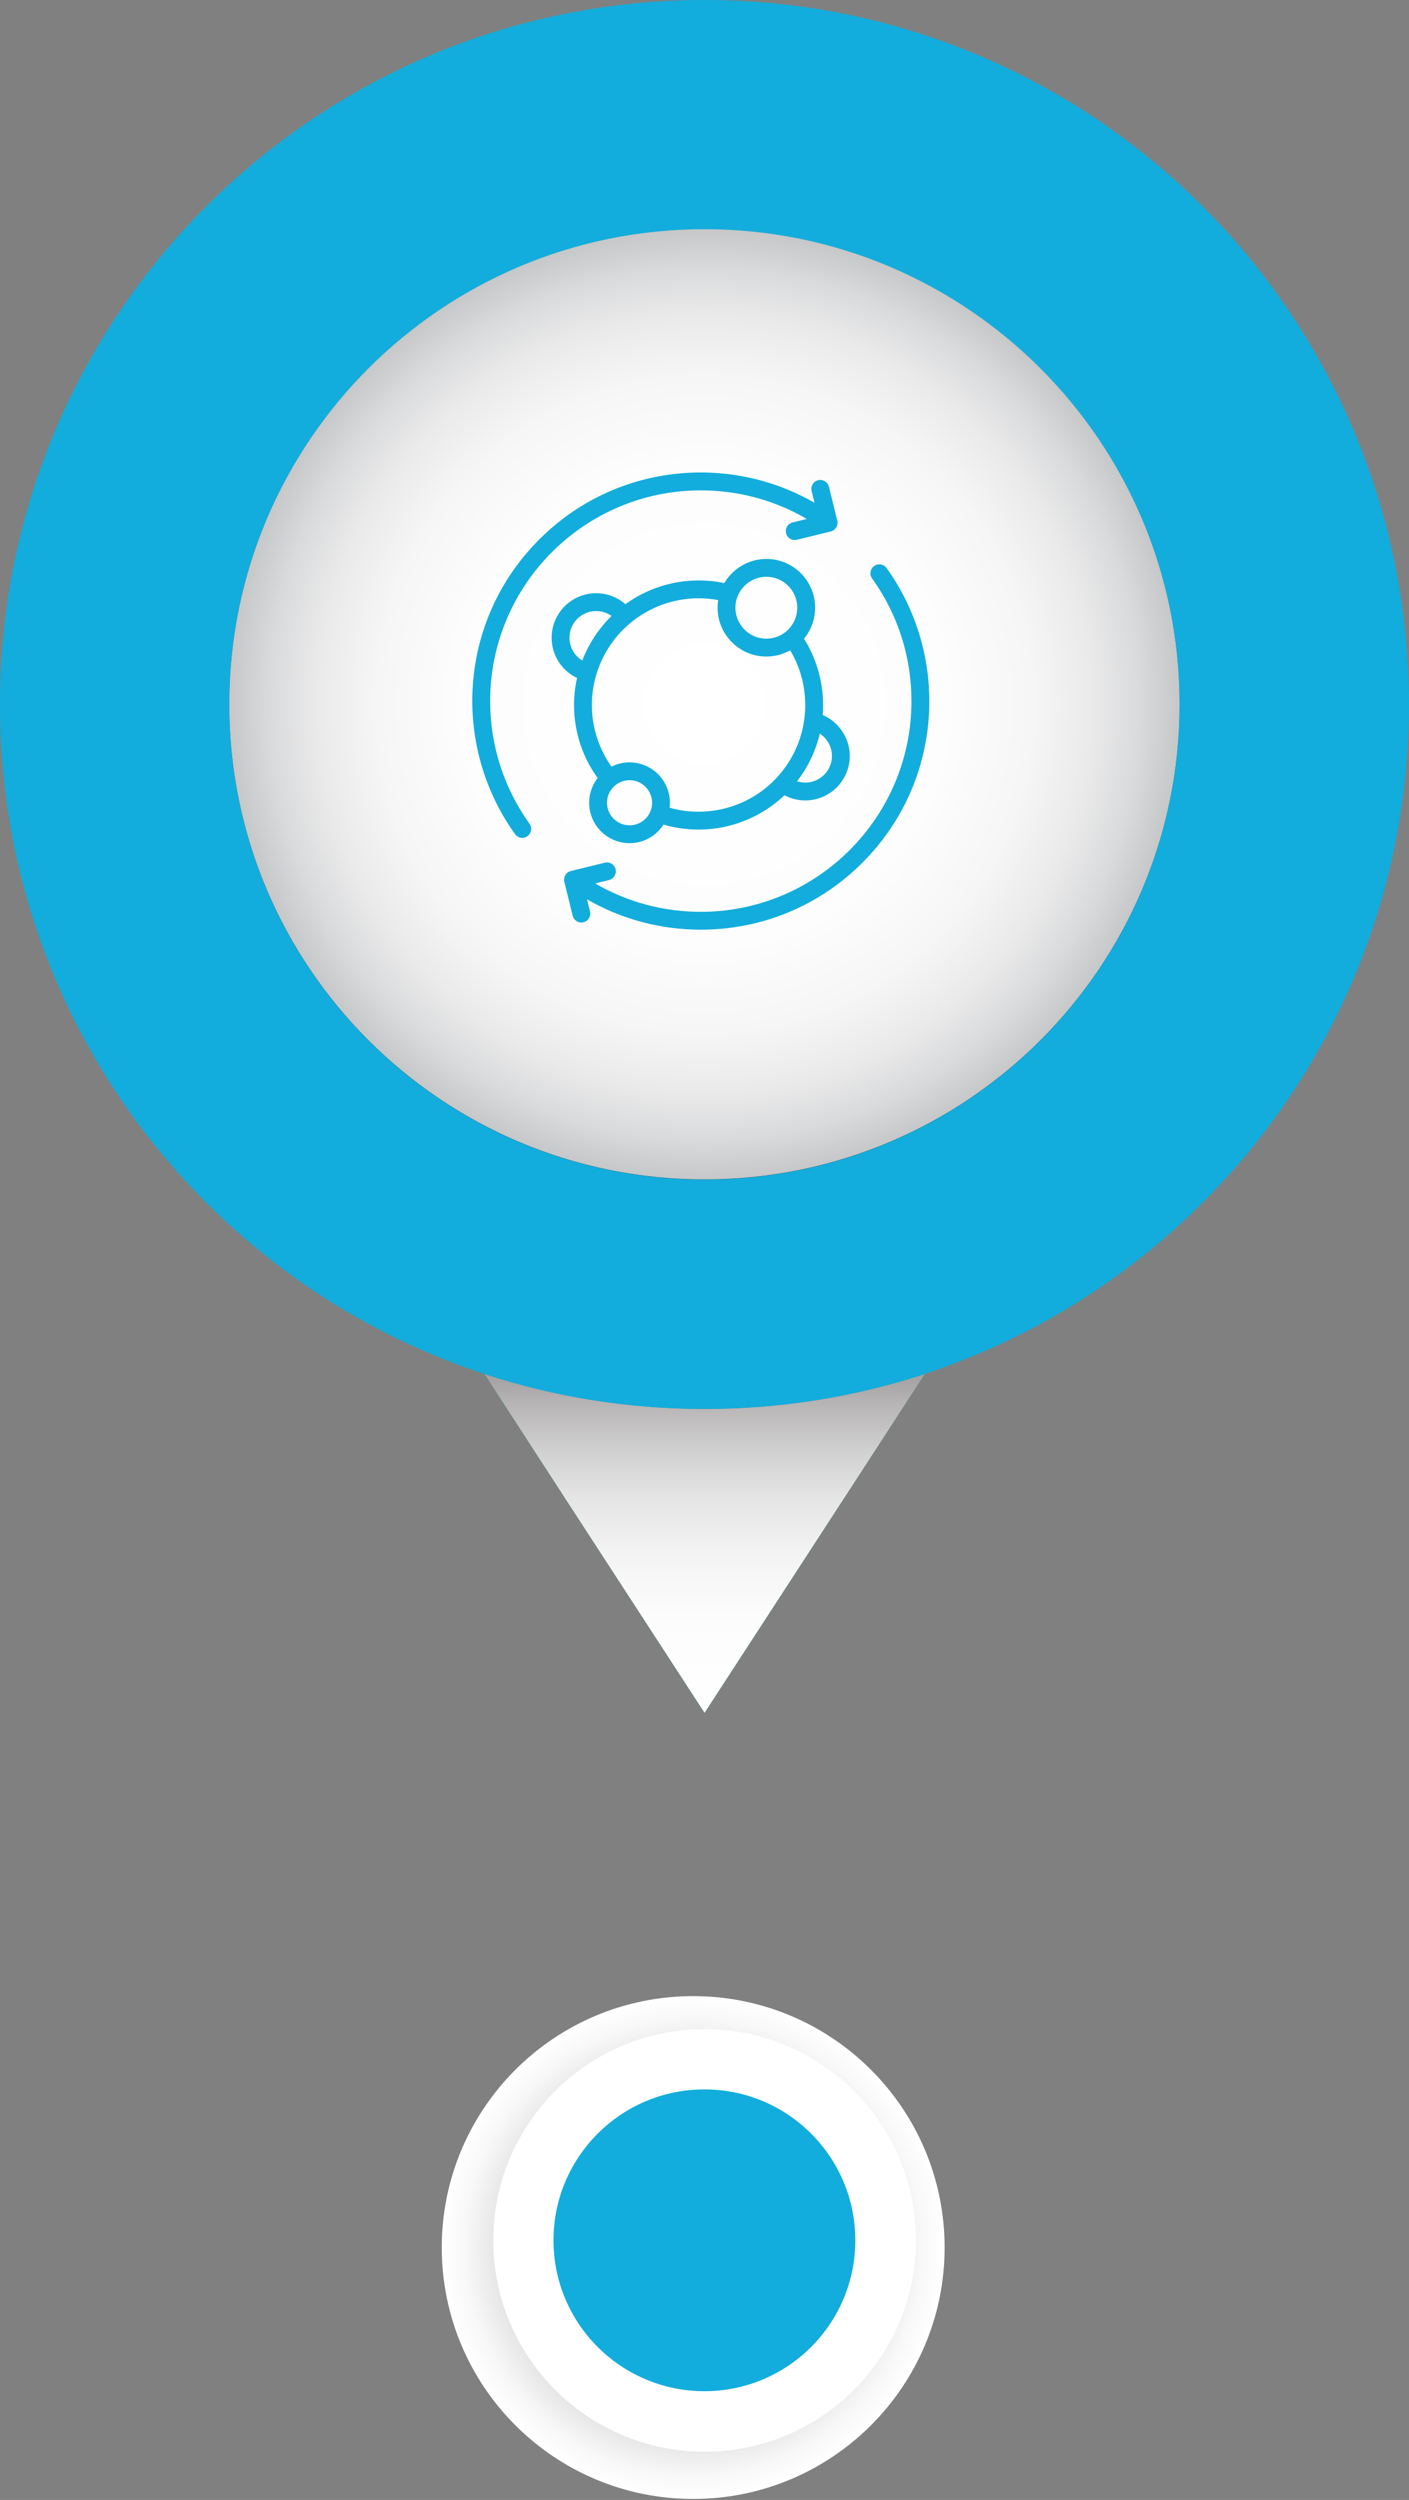
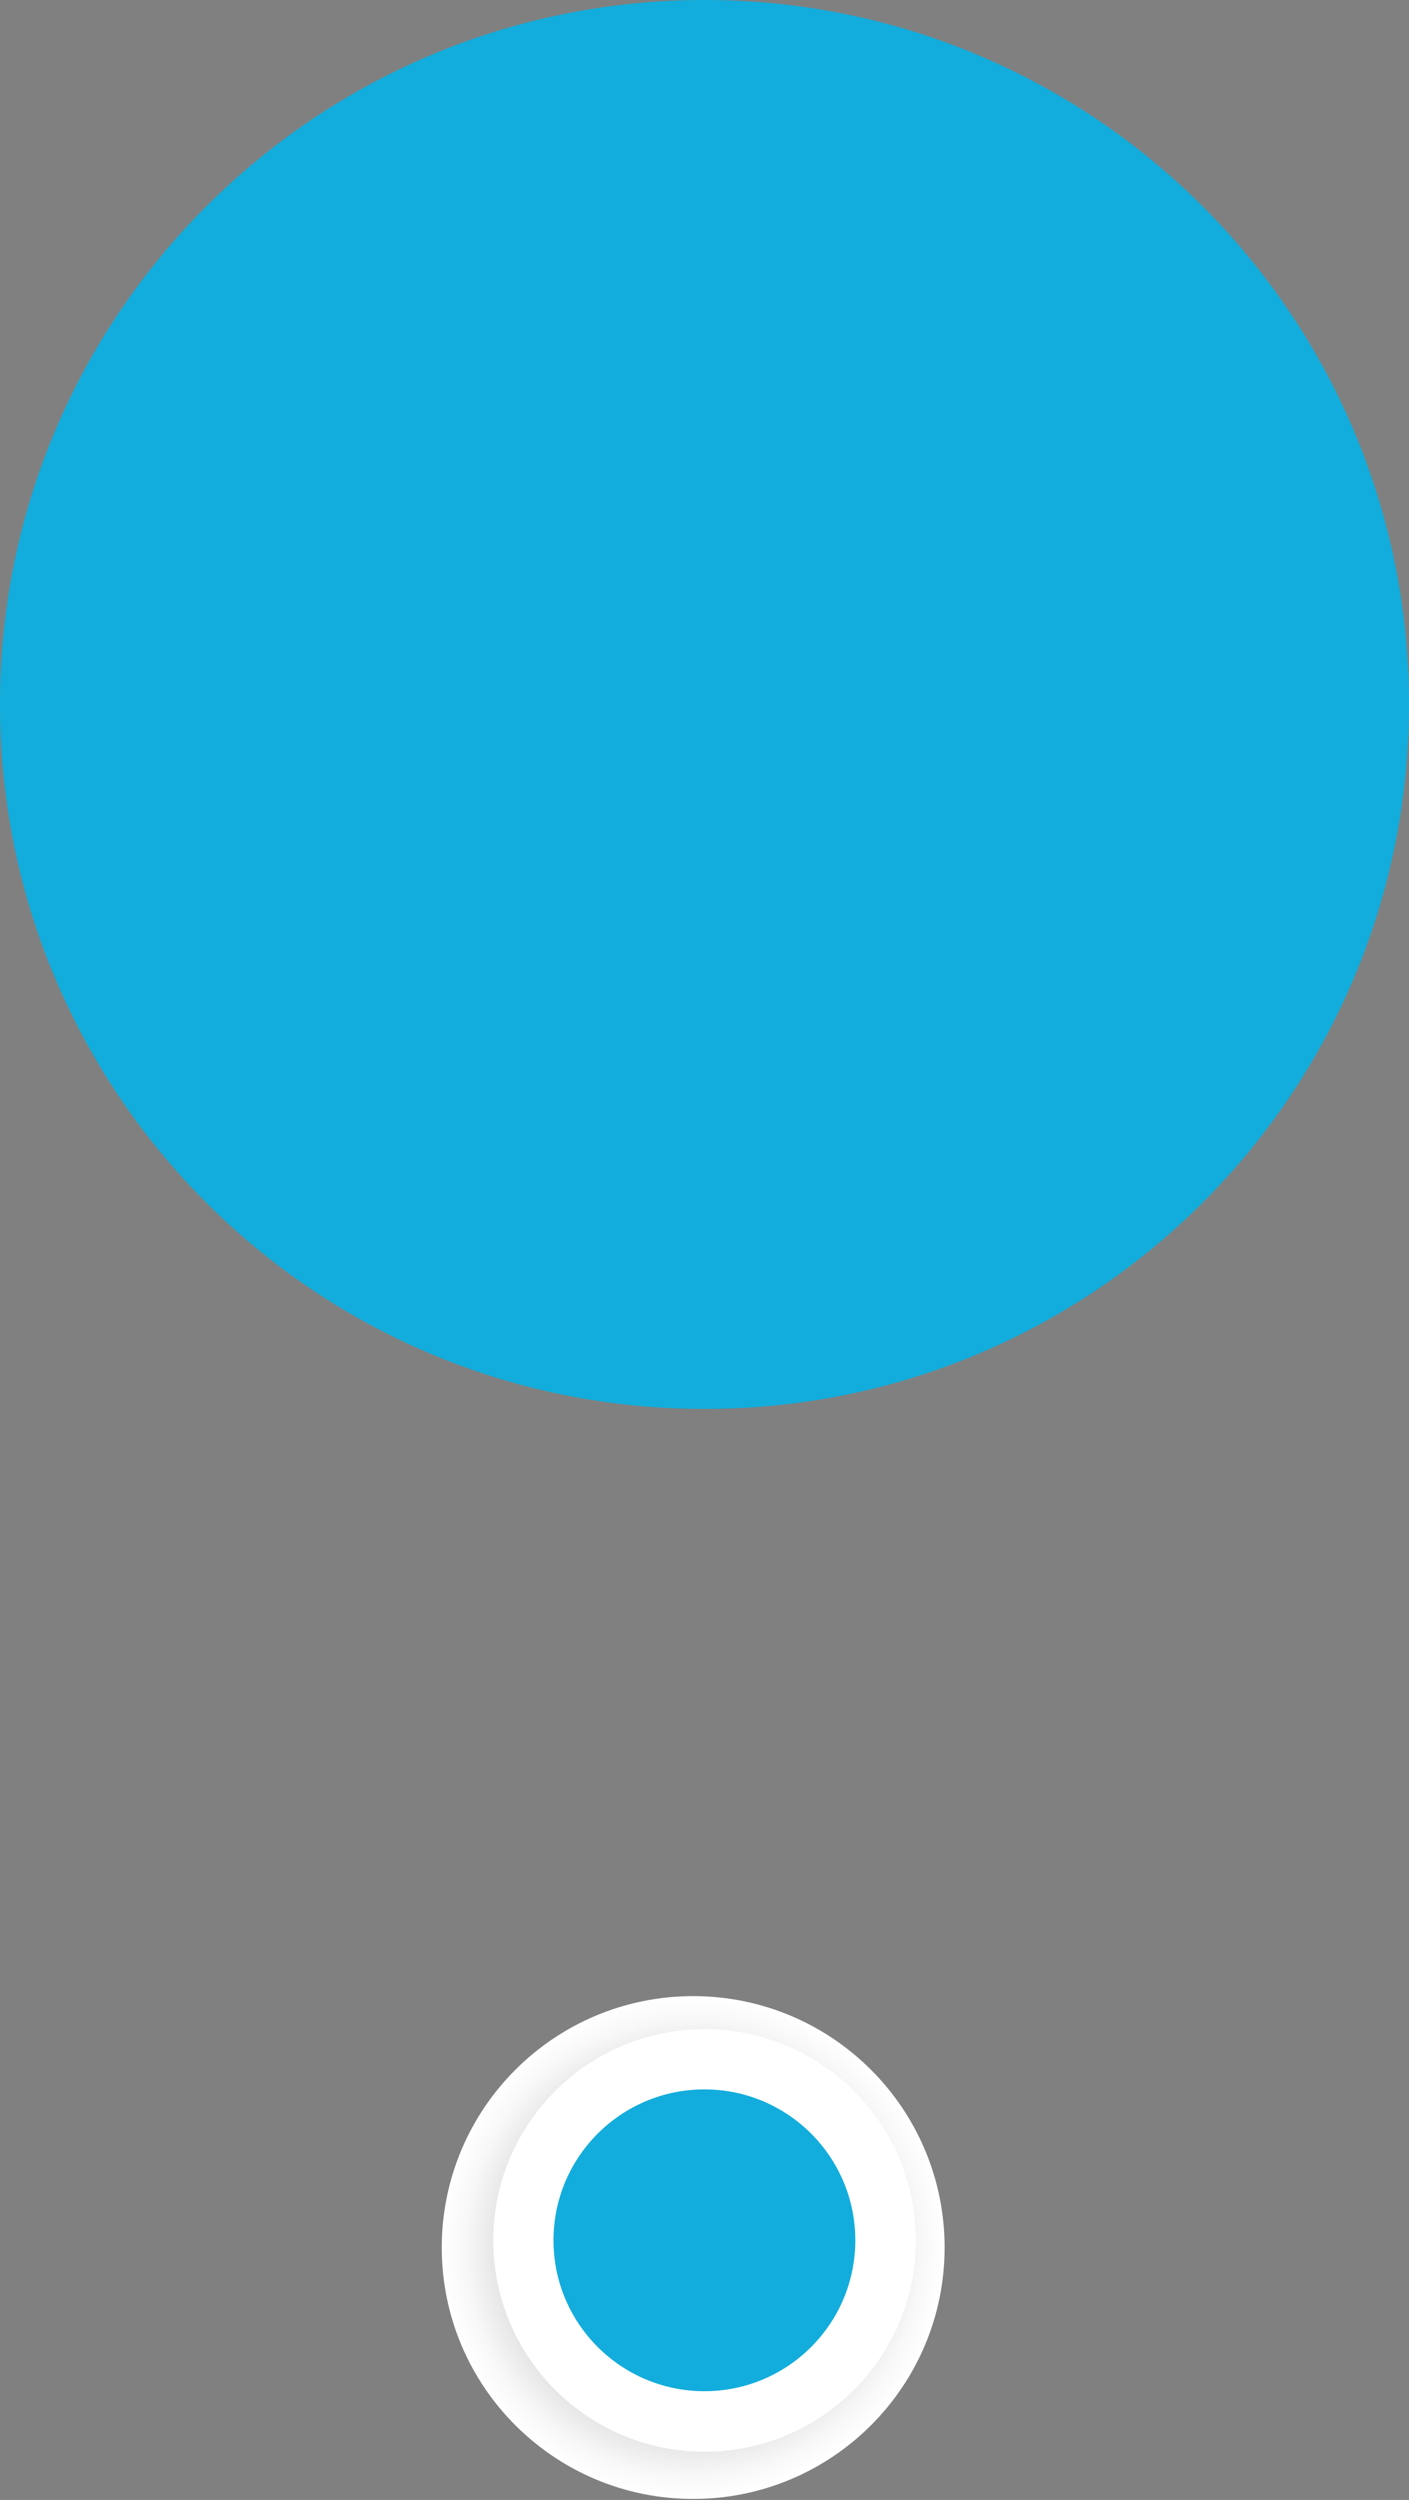
<svg xmlns="http://www.w3.org/2000/svg" width="53" height="94" viewBox="0 0 53 94" fill="none">
  <rect x="0" y="0" width="53" height="94" fill="#808080" stroke="none" />
-   <path d="M26.502 64.402L21.314 56.425L18.227 51.664C20.826 52.518 23.613 52.979 26.502 52.979C29.392 52.979 32.179 52.518 34.783 51.664L31.69 56.425L26.502 64.402Z" fill="#12ADDC" />
-   <path style="mix-blend-mode:multiply" d="M26.502 64.402L21.314 56.425L18.227 51.664C20.826 52.518 23.613 52.979 26.502 52.979C29.392 52.979 32.179 52.518 34.783 51.664L31.69 56.425L26.502 64.402Z" fill="url(#paint0_linear_5735_7924)" />
  <path style="mix-blend-mode:multiply" d="M26.074 93.961C31.297 93.961 35.532 89.729 35.532 84.508C35.532 79.287 31.297 75.055 26.074 75.055C20.851 75.055 16.617 79.287 16.617 84.508C16.617 89.729 20.851 93.961 26.074 93.961Z" fill="url(#paint1_radial_5735_7924)" />
  <path d="M26.503 92.186C30.892 92.186 34.451 88.629 34.451 84.242C34.451 79.854 30.892 76.297 26.503 76.297C22.113 76.297 18.555 79.854 18.555 84.242C18.555 88.629 22.113 92.186 26.503 92.186Z" fill="white" />
  <path d="M26.497 89.91C29.632 89.91 32.173 87.37 32.173 84.237C32.173 81.103 29.632 78.562 26.497 78.562C23.362 78.562 20.82 81.103 20.82 84.237C20.82 87.37 23.362 89.91 26.497 89.91Z" fill="#12ADDC" />
  <path d="M26.497 52.977C23.608 52.977 20.821 52.516 18.222 51.662C7.637 48.189 0 38.231 0 26.491C0 11.863 11.858 0 26.497 0C41.137 0 53 11.858 53 26.491C53 38.226 45.358 48.189 34.778 51.662C32.174 52.516 29.392 52.977 26.497 52.977Z" fill="#12ADDC" />
  <g style="mix-blend-mode:multiply" opacity="0.5">
-     <path d="M26.497 44.355C36.368 44.355 44.37 36.356 44.37 26.49C44.37 16.623 36.368 8.625 26.497 8.625C16.627 8.625 8.625 16.623 8.625 26.49C8.625 36.356 16.627 44.355 26.497 44.355Z" fill="black" />
-   </g>
-   <path d="M26.497 44.347C36.368 44.347 44.37 36.349 44.37 26.482C44.37 16.616 36.368 8.617 26.497 8.617C16.627 8.617 8.625 16.616 8.625 26.482C8.625 36.349 16.627 44.347 26.497 44.347Z" fill="url(#paint2_radial_5735_7924)" />
+     </g>
  <g clip-path="url(#clip0_5735_7924)">
    <path d="M18.438 26.36C18.438 21.992 21.992 18.438 26.36 18.438C27.777 18.438 29.141 18.808 30.348 19.513L29.813 19.644C29.633 19.689 29.523 19.87 29.567 20.05C29.605 20.204 29.742 20.306 29.893 20.306C29.965 20.306 29.9 20.311 31.248 19.983C31.452 19.933 31.554 19.714 31.482 19.525L31.181 18.302C31.137 18.122 30.955 18.012 30.775 18.056C30.595 18.1 30.485 18.282 30.529 18.462L30.638 18.905C27.407 17.044 23.133 17.434 20.284 20.283C17.233 23.333 16.985 28.035 19.373 31.364C19.438 31.455 19.541 31.504 19.646 31.504C19.914 31.504 20.079 31.197 19.918 30.973C18.95 29.622 18.438 28.027 18.438 26.36Z" fill="#12ADDC" />
    <path d="M33.35 21.359C33.242 21.208 33.032 21.174 32.881 21.282C32.731 21.39 32.696 21.599 32.804 21.75C33.773 23.1 34.285 24.695 34.285 26.363C34.285 30.731 30.731 34.285 26.362 34.285C24.951 34.285 23.591 33.918 22.387 33.217L22.91 33.089C23.09 33.044 23.2 32.863 23.156 32.683C23.111 32.503 22.93 32.393 22.75 32.437L21.474 32.75C21.285 32.796 21.182 32.989 21.231 33.167L21.541 34.431C21.579 34.584 21.716 34.687 21.867 34.687C22.085 34.687 22.245 34.482 22.194 34.271L22.082 33.816C23.38 34.564 24.843 34.956 26.363 34.956C28.658 34.956 30.816 34.062 32.439 32.439C35.489 29.389 35.738 24.688 33.35 21.359Z" fill="#12ADDC" />
    <path d="M21.706 25.491C21.413 26.799 21.695 28.168 22.481 29.254C21.946 29.944 22.102 30.929 22.804 31.425C23.502 31.918 24.483 31.744 24.959 31.005C26.536 31.467 28.284 31.067 29.508 29.902C29.748 30.029 30.018 30.097 30.292 30.097C31.214 30.097 31.965 29.346 31.965 28.424C31.965 27.75 31.551 27.144 30.947 26.885C31.024 25.914 30.796 24.894 30.244 24.016C30.512 23.69 30.662 23.278 30.662 22.851C30.662 21.839 29.839 21.016 28.827 21.016C28.172 21.016 27.568 21.372 27.243 21.925C25.939 21.652 24.587 21.946 23.525 22.719C23.223 22.453 22.836 22.305 22.423 22.305C21.501 22.305 20.75 23.055 20.75 23.978C20.75 24.637 21.13 25.219 21.706 25.491ZM23.825 31.02C23.364 31.099 22.925 30.791 22.845 30.328C22.756 29.809 23.157 29.336 23.681 29.336C24.27 29.336 24.682 29.927 24.476 30.479C24.476 30.479 24.476 30.479 24.476 30.479C24.376 30.75 24.137 30.966 23.825 31.02ZM31.294 28.424C31.294 29.099 30.632 29.588 29.982 29.376C30.398 28.838 30.685 28.232 30.837 27.584C31.114 27.766 31.294 28.08 31.294 28.424ZM28.827 21.687C29.468 21.687 29.99 22.209 29.99 22.851C29.99 23.482 29.478 24.014 28.827 24.014C28.011 24.014 27.45 23.193 27.74 22.436C27.914 21.981 28.354 21.687 28.827 21.687ZM27.015 22.564C26.839 23.684 27.707 24.686 28.827 24.686C29.143 24.686 29.451 24.604 29.723 24.451C30.522 25.79 30.486 27.506 29.555 28.825C28.549 30.25 26.776 30.819 25.189 30.372C25.256 29.826 25.022 29.272 24.558 28.944C24.093 28.615 23.493 28.579 23.001 28.826C22.235 27.745 22.065 26.376 22.497 25.163C23.153 23.324 25.056 22.199 27.015 22.564ZM22.423 22.976C22.635 22.976 22.836 23.041 23.003 23.16C22.515 23.637 22.138 24.22 21.903 24.835C21.609 24.658 21.421 24.337 21.421 23.978C21.421 23.425 21.871 22.976 22.423 22.976Z" fill="#12ADDC" />
  </g>
  <defs>
    <linearGradient id="paint0_linear_5735_7924" x1="26.502" y1="51.664" x2="26.502" y2="64.402" gradientUnits="userSpaceOnUse">
      <stop stop-color="#A19F9F" />
      <stop offset="0.08" stop-color="#B5B3B3" />
      <stop offset="0.22" stop-color="#D0CFCF" />
      <stop offset="0.36" stop-color="#E4E4E4" />
      <stop offset="0.53" stop-color="#F3F3F3" />
      <stop offset="0.71" stop-color="#FCFCFC" />
      <stop offset="1" stop-color="white" />
    </linearGradient>
    <radialGradient id="paint1_radial_5735_7924" cx="0" cy="0" r="1" gradientUnits="userSpaceOnUse" gradientTransform="translate(26.074 84.508) scale(9.457 9.453)">
      <stop />
      <stop offset="0.08" stop-color="#1E1E1E" />
      <stop offset="0.28" stop-color="#616161" />
      <stop offset="0.46" stop-color="#999999" />
      <stop offset="0.63" stop-color="#C5C5C5" />
      <stop offset="0.78" stop-color="#E5E5E5" />
      <stop offset="0.91" stop-color="#F8F8F8" />
      <stop offset="1" stop-color="white" />
    </radialGradient>
    <radialGradient id="paint2_radial_5735_7924" cx="0" cy="0" r="1" gradientUnits="userSpaceOnUse" gradientTransform="translate(26.497 26.482) scale(17.872 17.865)">
      <stop stop-color="white" />
      <stop offset="0.51" stop-color="#FDFDFD" />
      <stop offset="0.69" stop-color="#F6F6F6" />
      <stop offset="0.82" stop-color="#EAEAEB" />
      <stop offset="0.92" stop-color="#D9DADB" />
      <stop offset="1" stop-color="#C7C8C9" />
    </radialGradient>
    <clipPath id="clip0_5735_7924">
      <rect width="17.189" height="17.189" fill="white" transform="translate(17.766 17.766)" />
    </clipPath>
  </defs>
</svg>